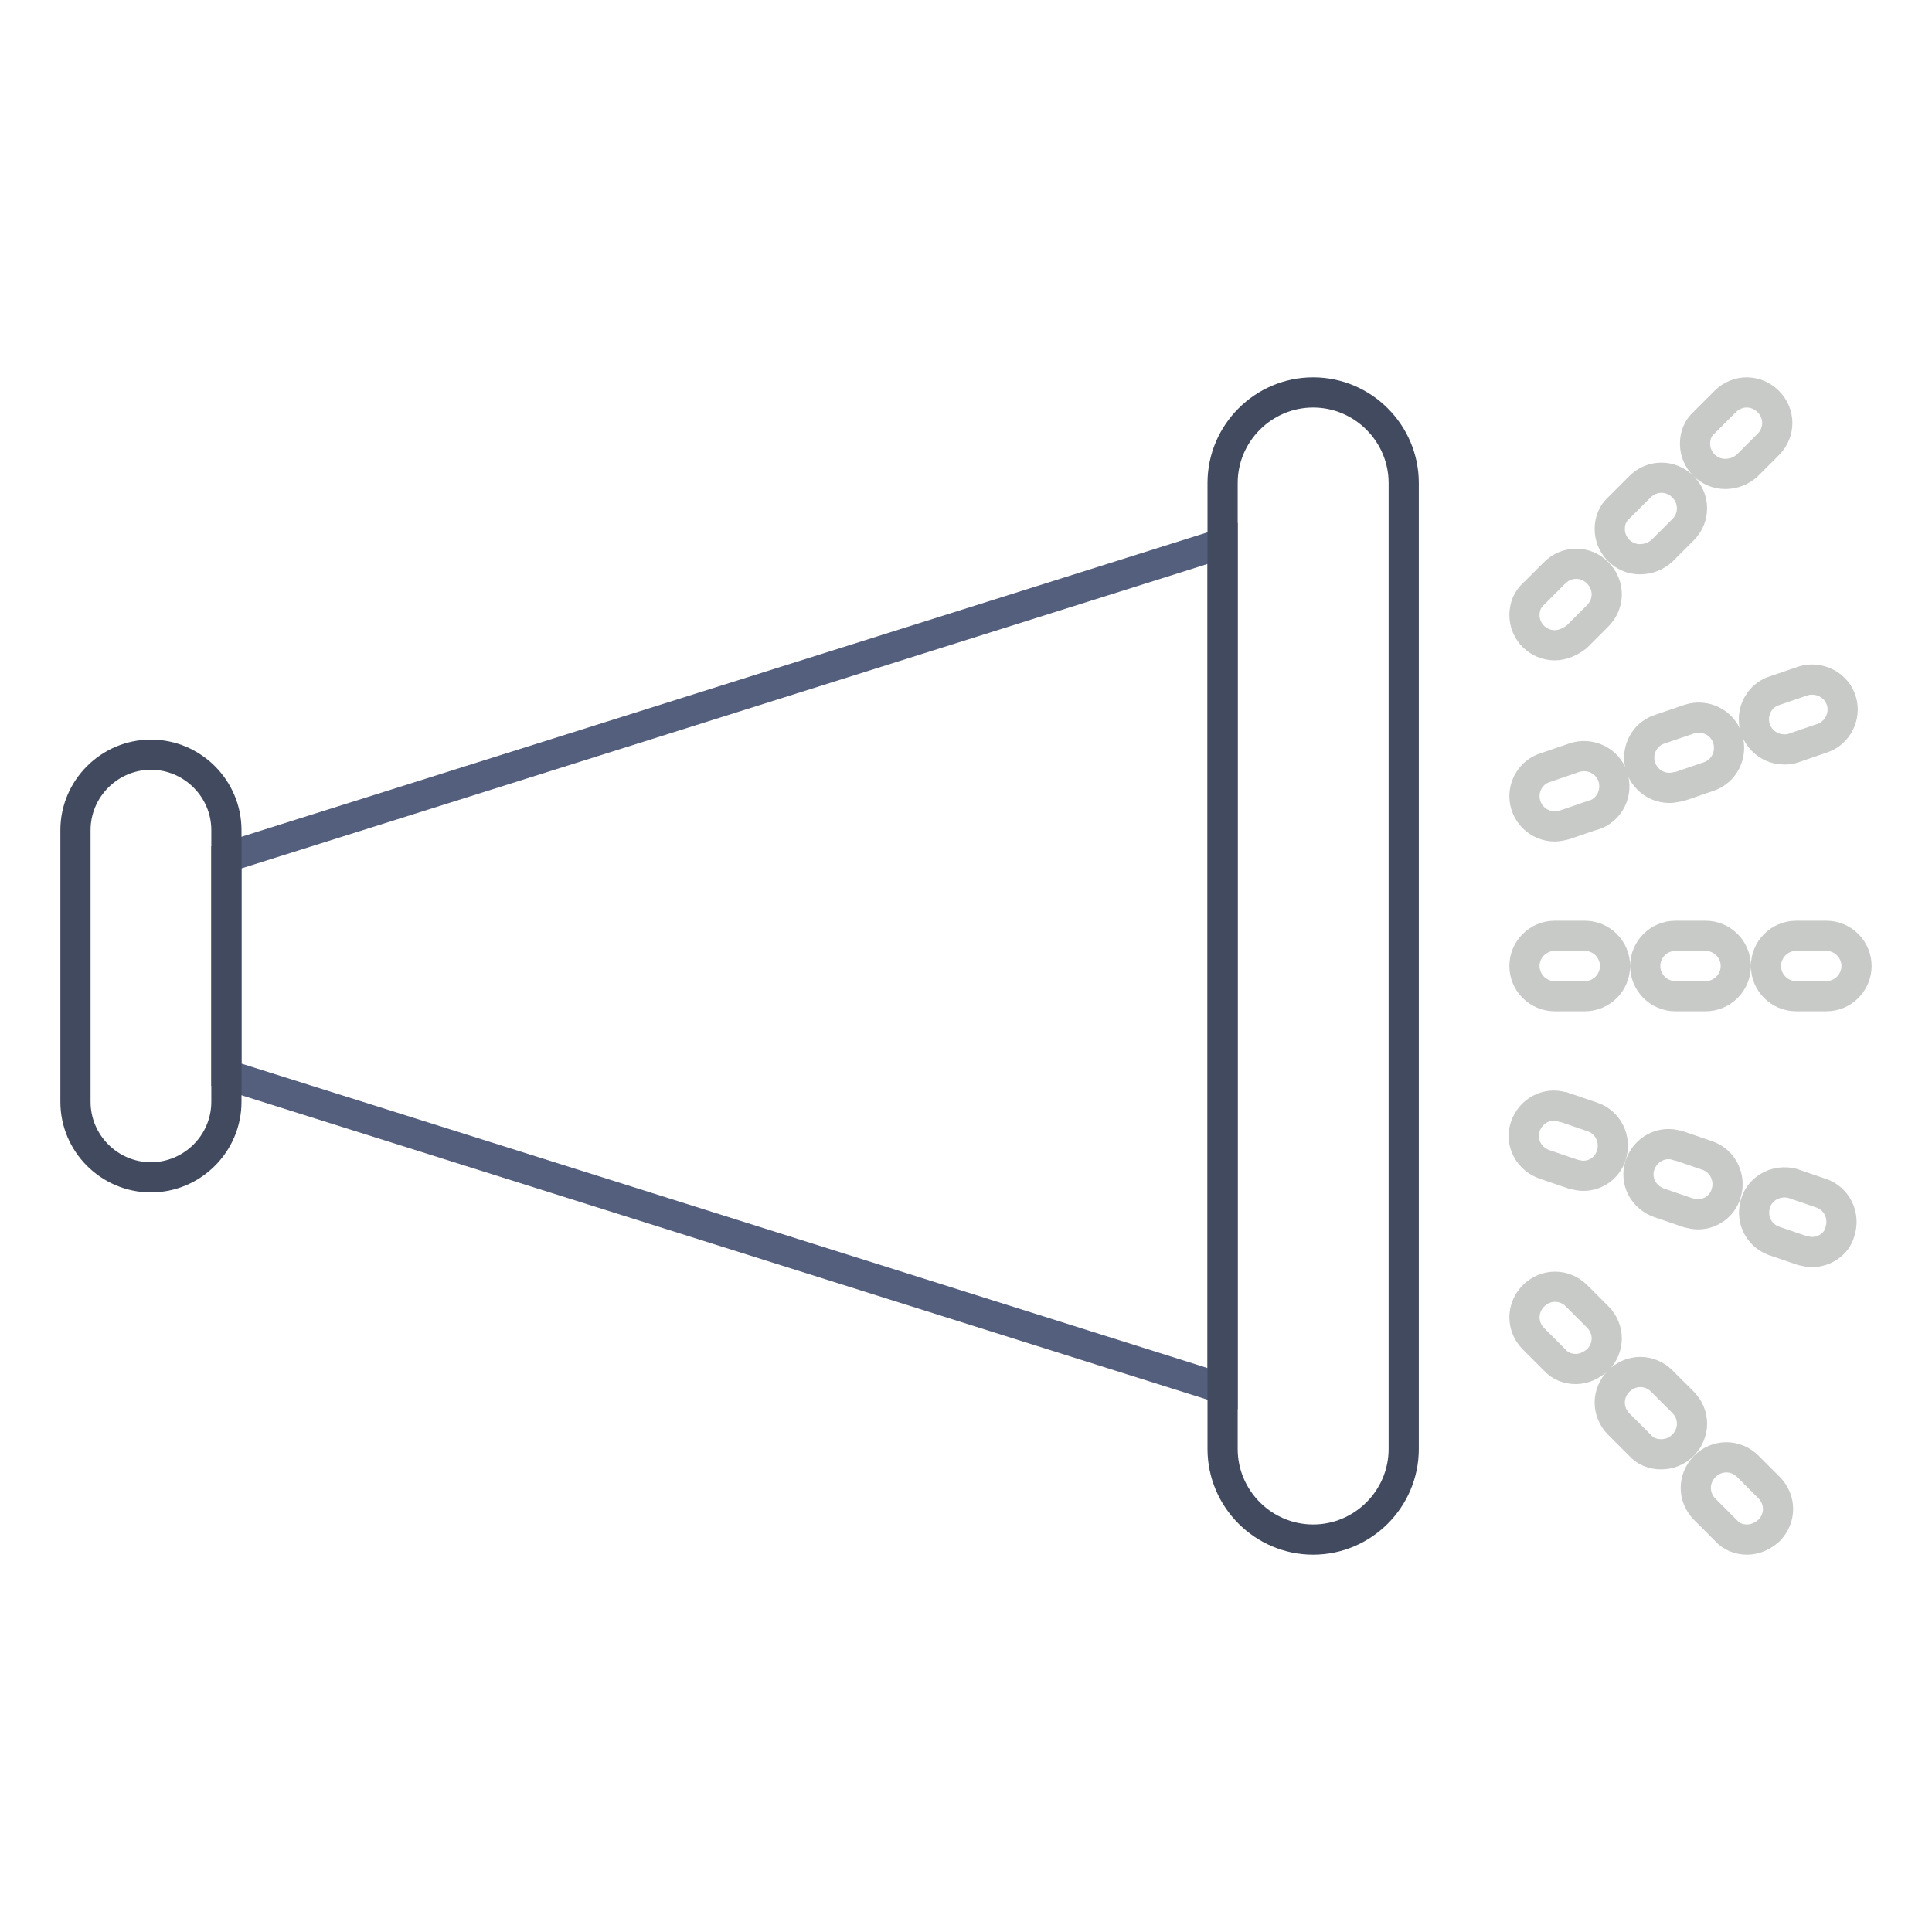
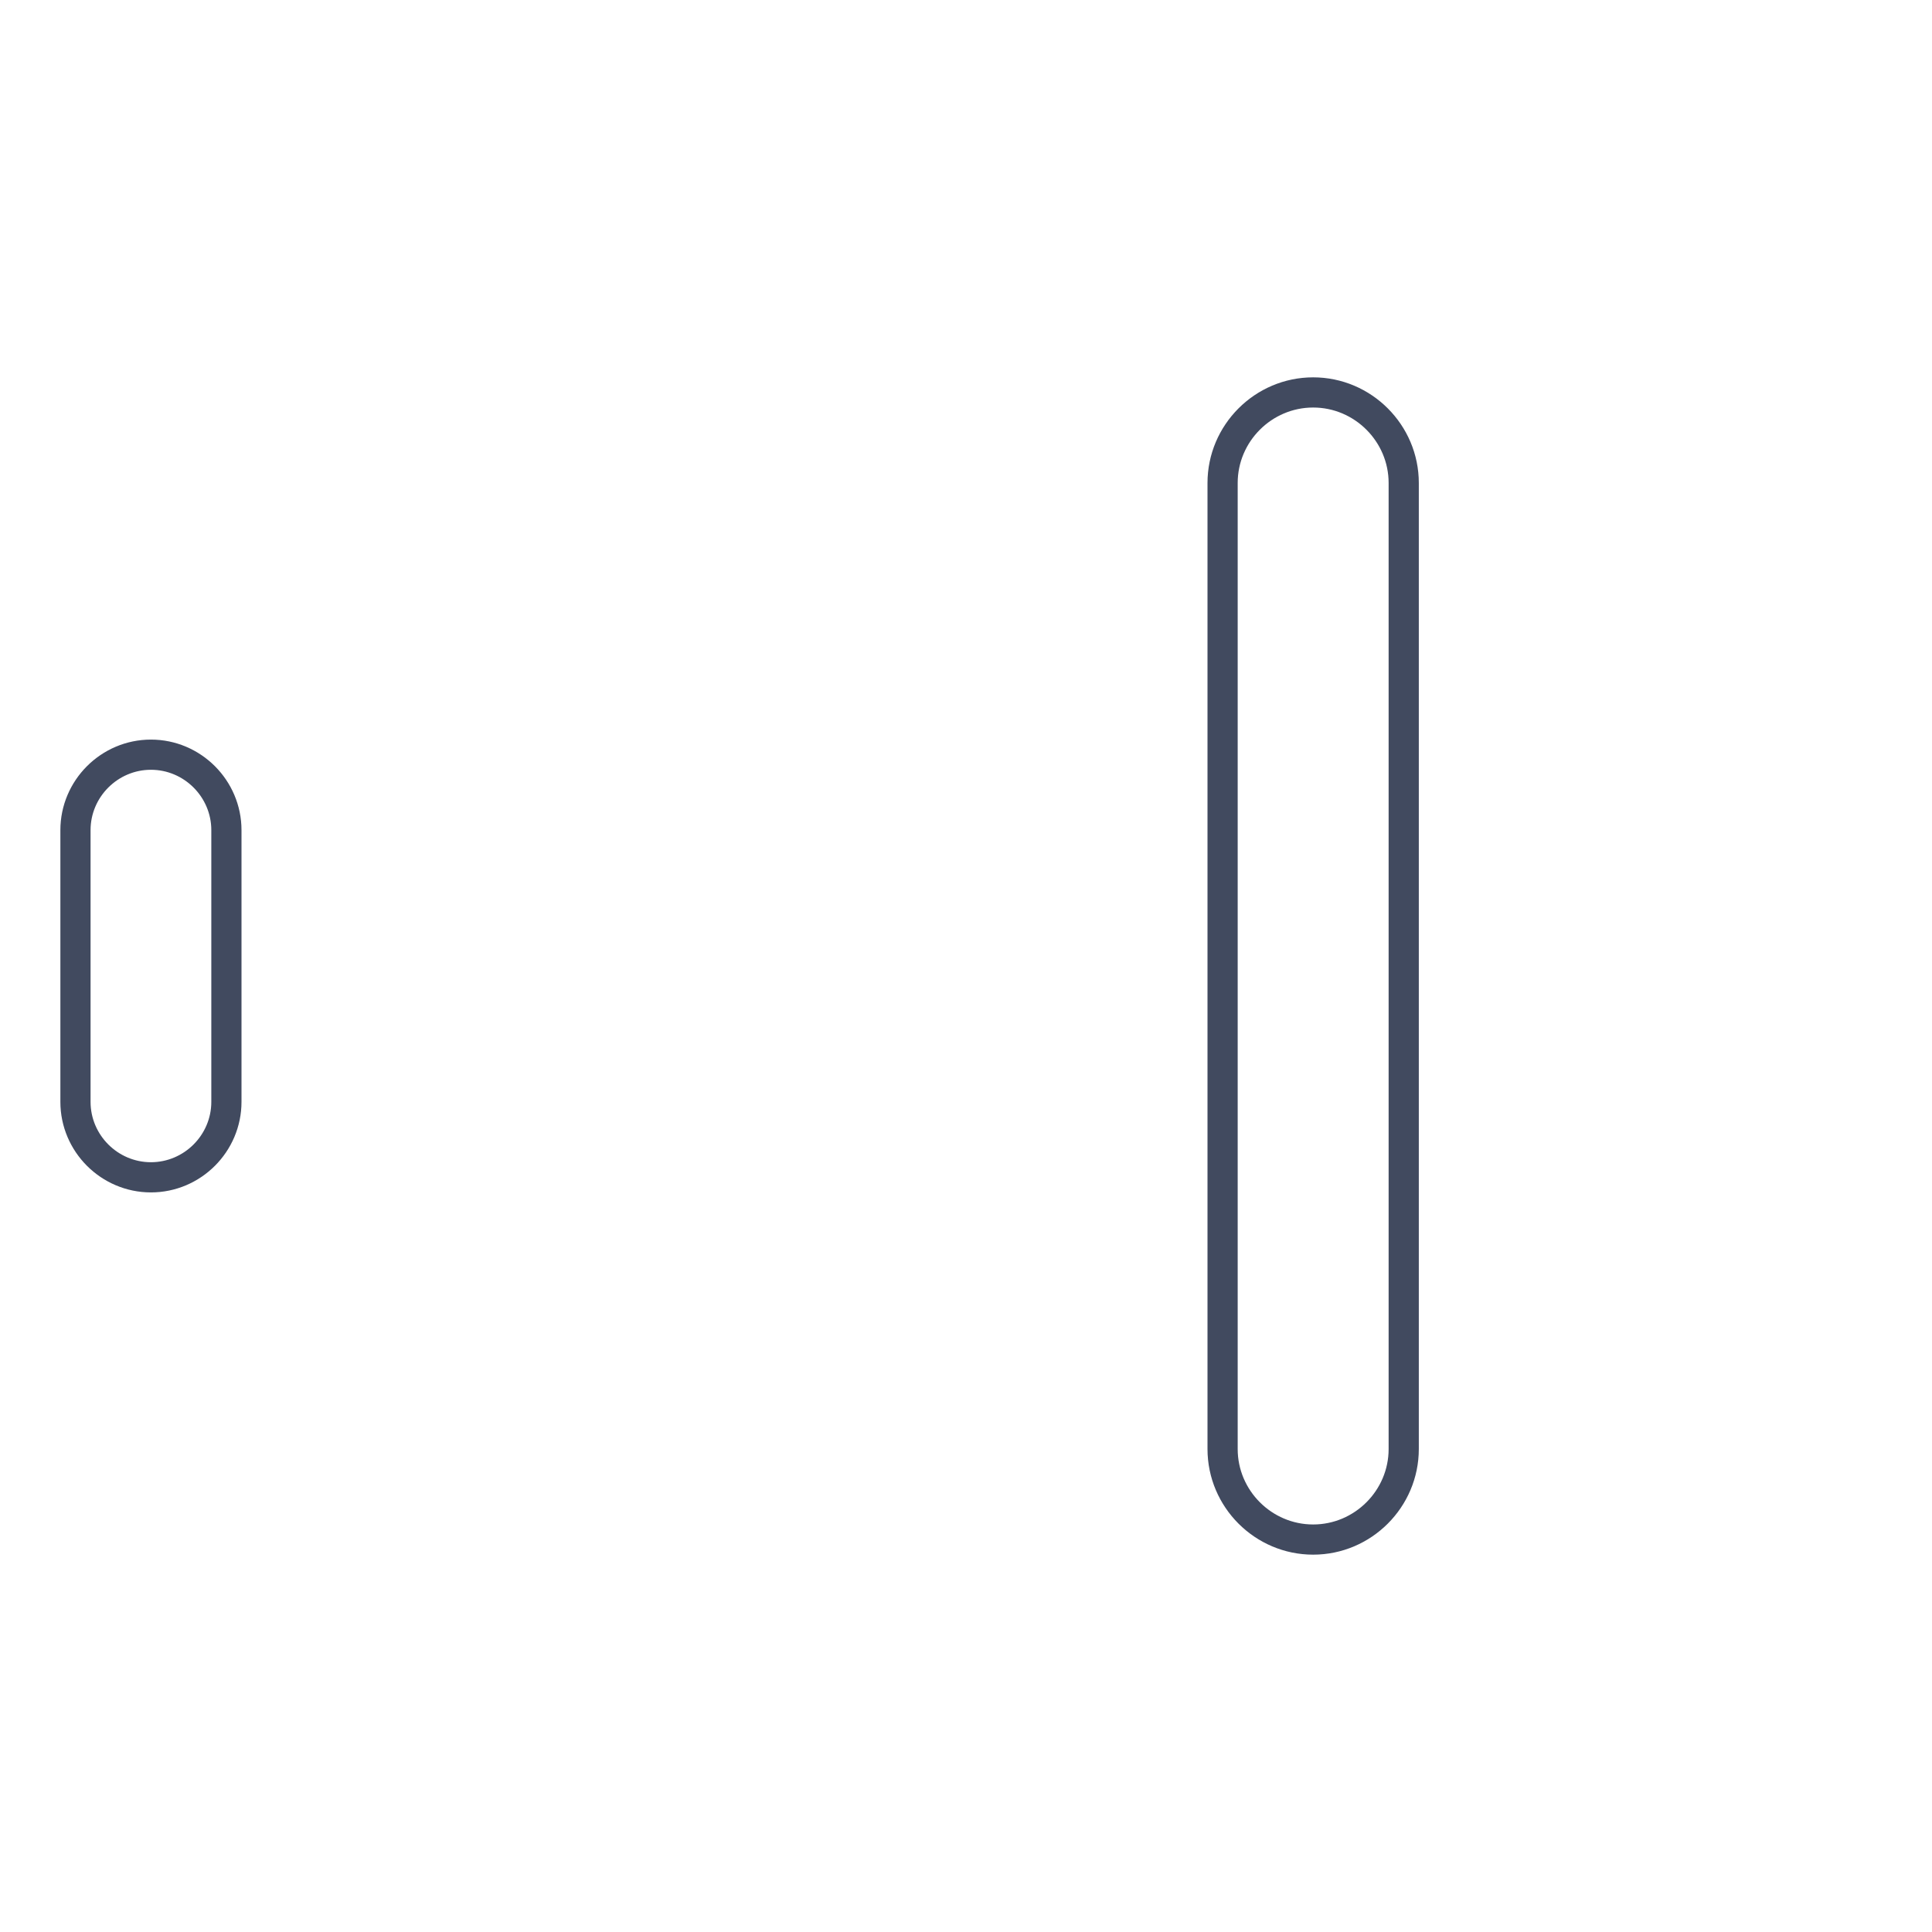
<svg xmlns="http://www.w3.org/2000/svg" version="1.1" x="0px" y="0px" viewBox="0 0 256 256" enable-background="new 0 0 256 256" xml:space="preserve">
  <g>
-     <path stroke-width="4" fill-opacity="0" stroke="#545e7d" d="M162,184L30,142.4v-28.8L162,72V184z" />
    <path stroke-width="4" fill-opacity="0" stroke="#414a5f" d="M20,156c-5.5,0-10-4.5-10-10v-36c0-5.5,4.5-10,10-10c5.5,0,10,4.5,10,10v36C30,151.5,25.5,156,20,156z  M174,204c-6.6,0-12-5.4-12-12V64c0-6.6,5.4-12,12-12c6.6,0,12,5.4,12,12v128C186,198.6,180.6,204,174,204z" />
-     <path stroke-width="4" fill-opacity="0" stroke="#c7cac7" d="M242,132h-4c-2.2,0-4-1.8-4-4s1.8-4,4-4c0,0,0,0,0,0h4c2.2,0,4,1.8,4,4C246,130.2,244.2,132,242,132 C242,132,242,132,242,132z M226,132h-4c-2.2,0-4-1.8-4-4s1.8-4,4-4c0,0,0,0,0,0h4c2.2,0,4,1.8,4,4C230,130.2,228.2,132,226,132 C226,132,226,132,226,132z M210,132h-4c-2.2,0-4-1.8-4-4c0-2.2,1.8-4,4-4c0,0,0,0,0,0h4c2.2,0,4,1.8,4,4 C214,130.2,212.2,132,210,132C210,132,210,132,210,132z M206,85.5c-2.2,0-4-1.8-4-4c0-1.1,0.4-2.1,1.2-2.8l2.8-2.8 c1.6-1.6,4.1-1.6,5.7,0c1.6,1.6,1.6,4.1,0,5.7l-2.8,2.8C208.1,85,207.1,85.5,206,85.5z M217.3,74.1c-2.2,0-4-1.8-4-4 c0-1.1,0.4-2.1,1.2-2.8l2.8-2.8c1.6-1.6,4.1-1.6,5.7,0c1.6,1.6,1.6,4.1,0,5.7l-2.8,2.8C219.4,73.7,218.4,74.1,217.3,74.1z  M228.6,62.8c-2.2,0-4-1.8-4-4c0-1.1,0.4-2.1,1.2-2.8l2.8-2.8c1.6-1.6,4.1-1.6,5.7,0c1.6,1.6,1.6,4.1,0,5.7l0,0l-2.8,2.8 C230.7,62.4,229.7,62.8,228.6,62.8z M206,109.5c-2.2,0-4-1.8-4-4c0-1.7,1.1-3.3,2.8-3.8l3.8-1.3c2.1-0.7,4.4,0.4,5.1,2.5 c0.7,2.1-0.4,4.4-2.5,5.1c0,0-0.1,0-0.1,0l-3.8,1.3C206.9,109.4,206.4,109.5,206,109.5z M221.2,104.4c-2.2,0-4-1.8-4-4 c0-1.7,1.1-3.3,2.8-3.8l3.8-1.3c2.1-0.7,4.4,0.4,5.1,2.5c0.7,2.1-0.4,4.4-2.5,5.1l0,0l-3.8,1.3C222,104.3,221.6,104.4,221.2,104.4z  M236.4,99.3c-2.2,0-4-1.8-4-4c0-1.7,1.1-3.3,2.8-3.8l3.8-1.3c2.1-0.6,4.4,0.6,5,2.7c0.6,2-0.5,4.2-2.5,4.9l-3.8,1.3 C237.2,99.3,236.8,99.3,236.4,99.3z M231.5,204c-1.1,0-2.1-0.4-2.8-1.2l-2.8-2.8c-1.6-1.6-1.6-4.1,0-5.7s4.1-1.6,5.7,0l2.8,2.8 c1.6,1.6,1.6,4.1,0,5.7C233.5,203.6,232.5,204,231.5,204z M220.1,192.7c-1.1,0-2.1-0.4-2.8-1.2l-2.8-2.8c-1.6-1.6-1.6-4.1,0-5.7 c1.6-1.6,4.1-1.6,5.7,0l2.8,2.8c1.6,1.6,1.6,4.1,0,5.7C222.2,192.3,221.2,192.7,220.1,192.7z M208.8,181.4c-1.1,0-2.1-0.4-2.8-1.2 l-2.8-2.8c-1.6-1.6-1.6-4.1,0-5.7c1.6-1.6,4.1-1.6,5.7,0l2.8,2.8c1.6,1.6,1.6,4.1,0,5.7C210.9,180.9,209.9,181.4,208.8,181.4 L208.8,181.4z M240.1,165.9c-0.4,0-0.8-0.1-1.3-0.2l-3.8-1.3c-2.1-0.8-3.1-3.1-2.3-5.2c0.7-1.9,2.8-2.9,4.8-2.4l3.8,1.3 c2.1,0.7,3.2,3,2.5,5.1C243.4,164.8,241.8,165.9,240.1,165.9z M225,160.9c-0.4,0-0.9-0.1-1.3-0.2l-3.8-1.3c-2.1-0.7-3.3-2.9-2.6-5 c0.7-2.1,2.9-3.3,5-2.6c0,0,0.1,0,0.1,0l3.8,1.3c2.1,0.7,3.2,3,2.5,5.1C228.2,159.8,226.7,160.9,225,160.9z M209.8,155.8 c-0.4,0-0.9-0.1-1.3-0.2l-3.8-1.3c-2.1-0.7-3.3-2.9-2.6-5c0.7-2.1,2.9-3.3,5-2.6c0,0,0.1,0,0.1,0l3.8,1.3c2.1,0.7,3.2,3,2.5,5.1 C213,154.7,211.5,155.8,209.8,155.8z" />
  </g>
</svg>